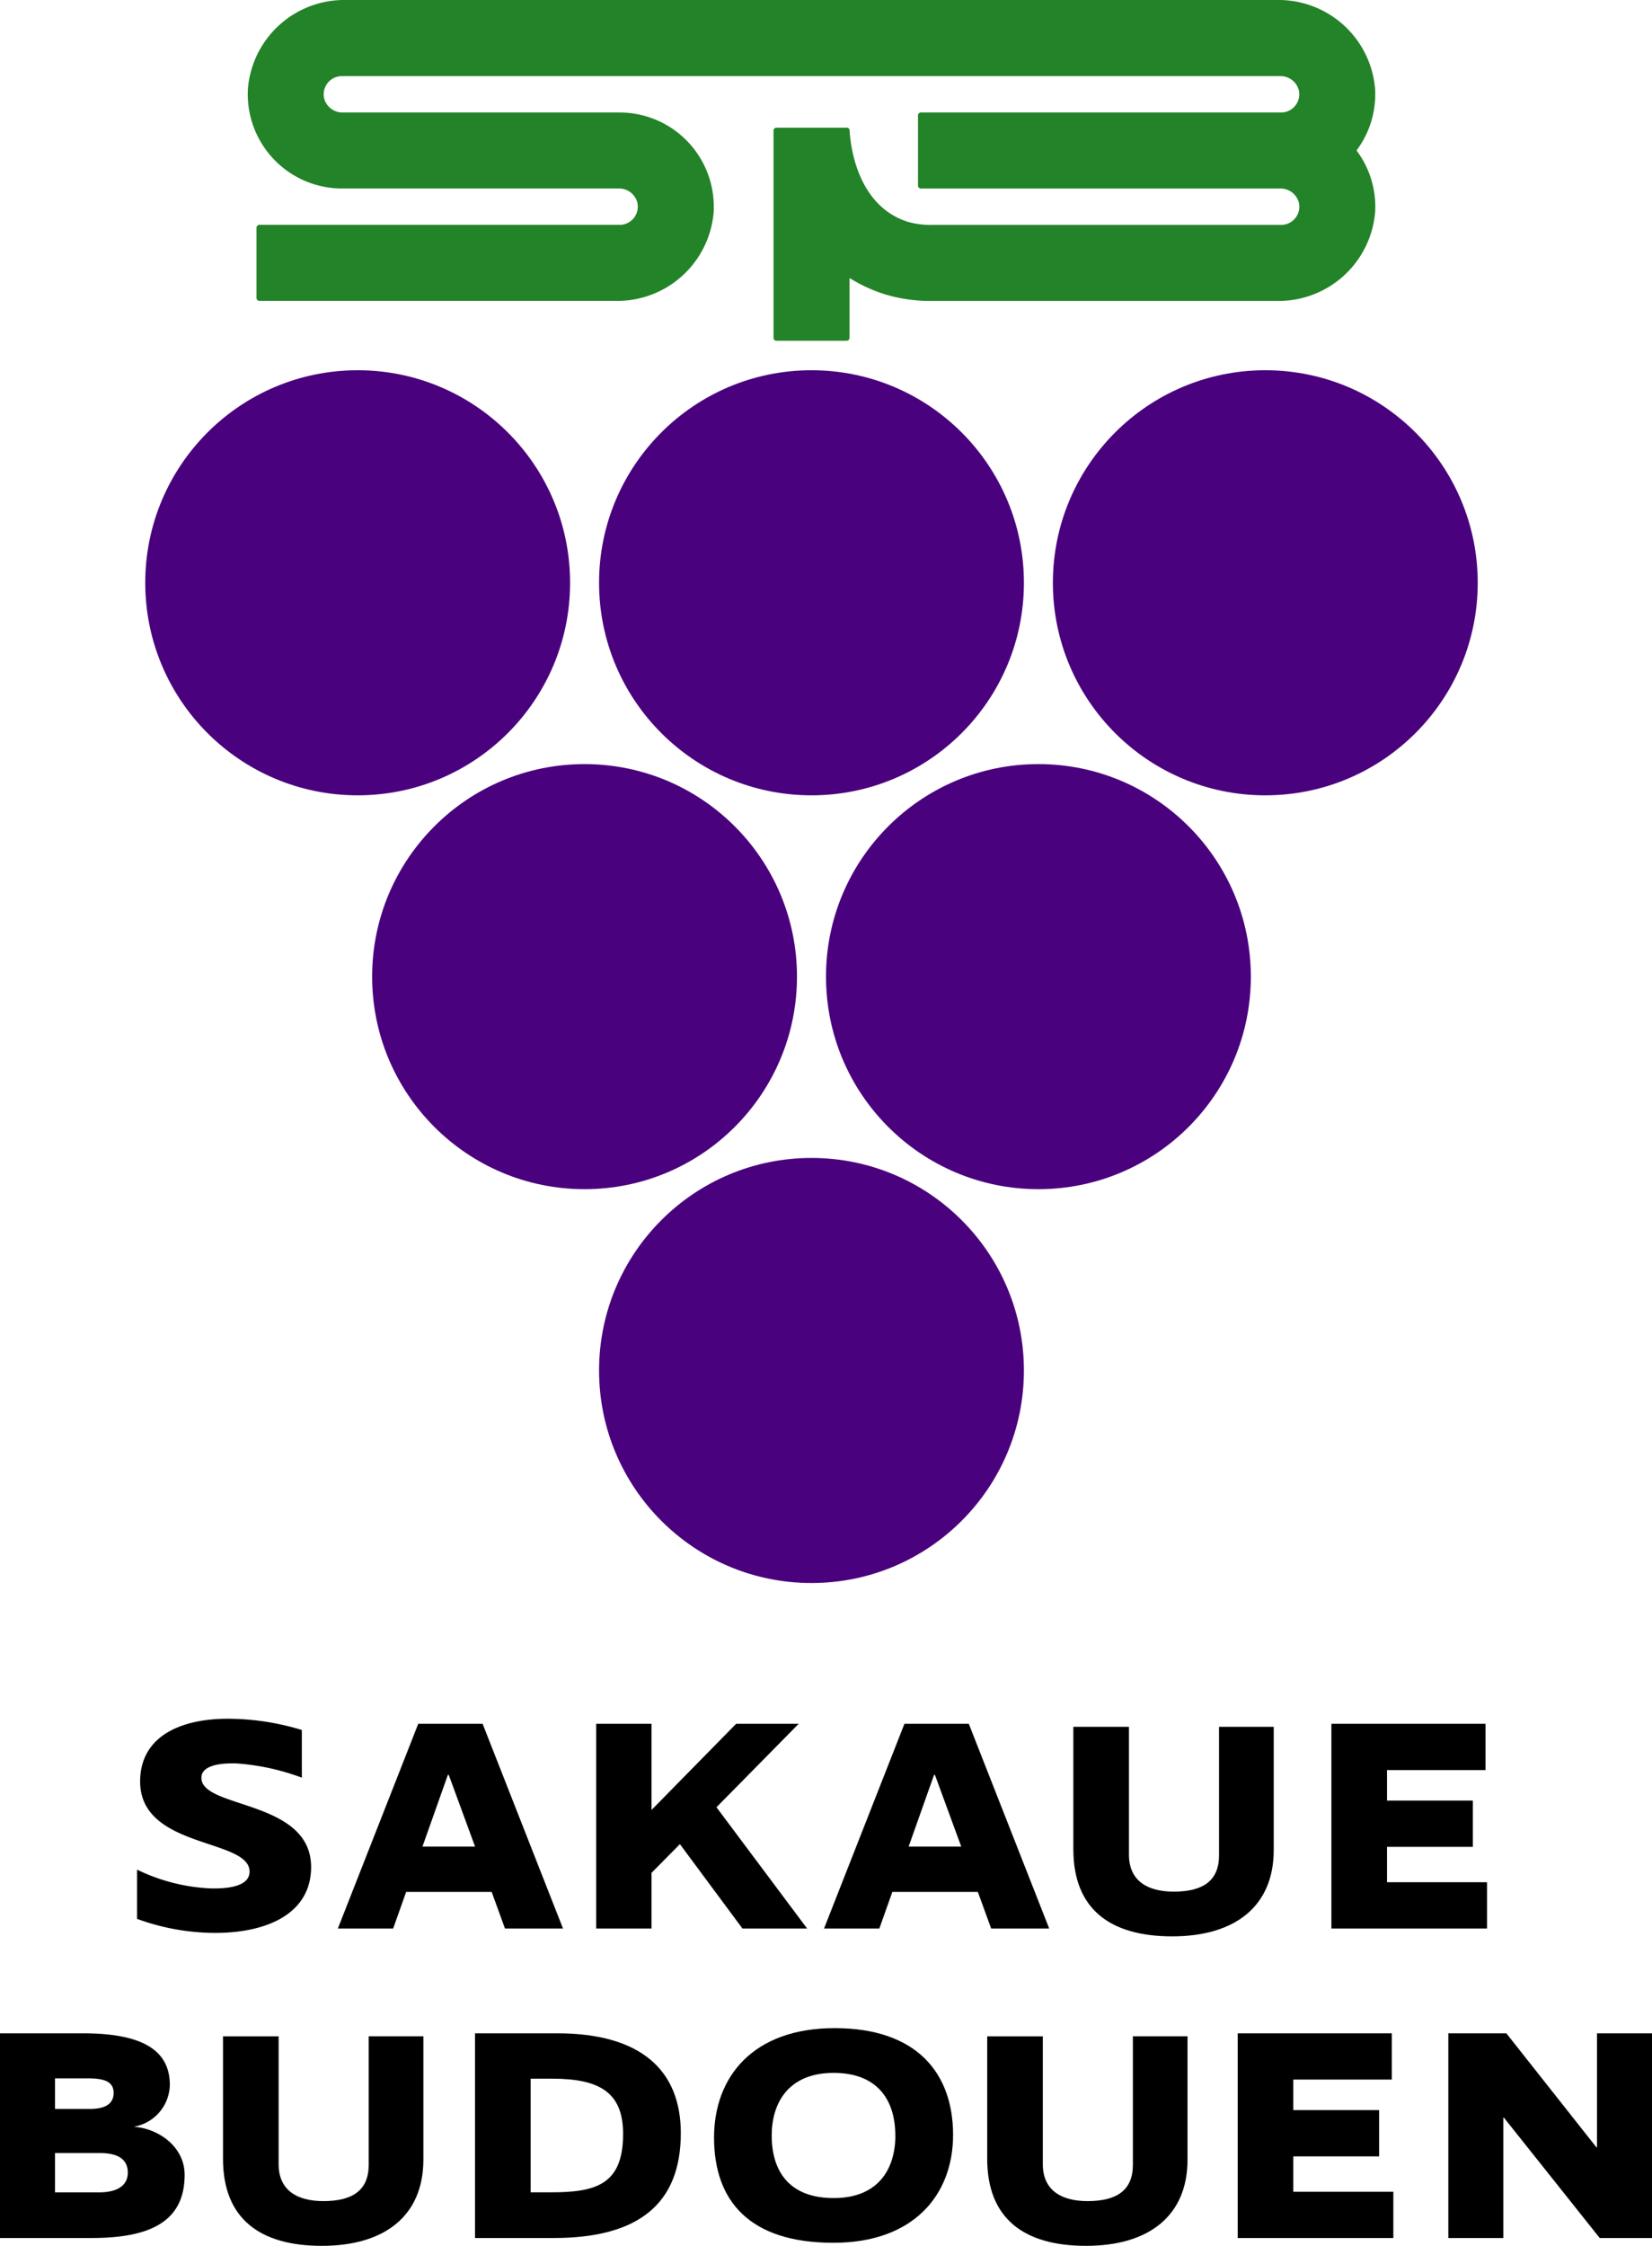
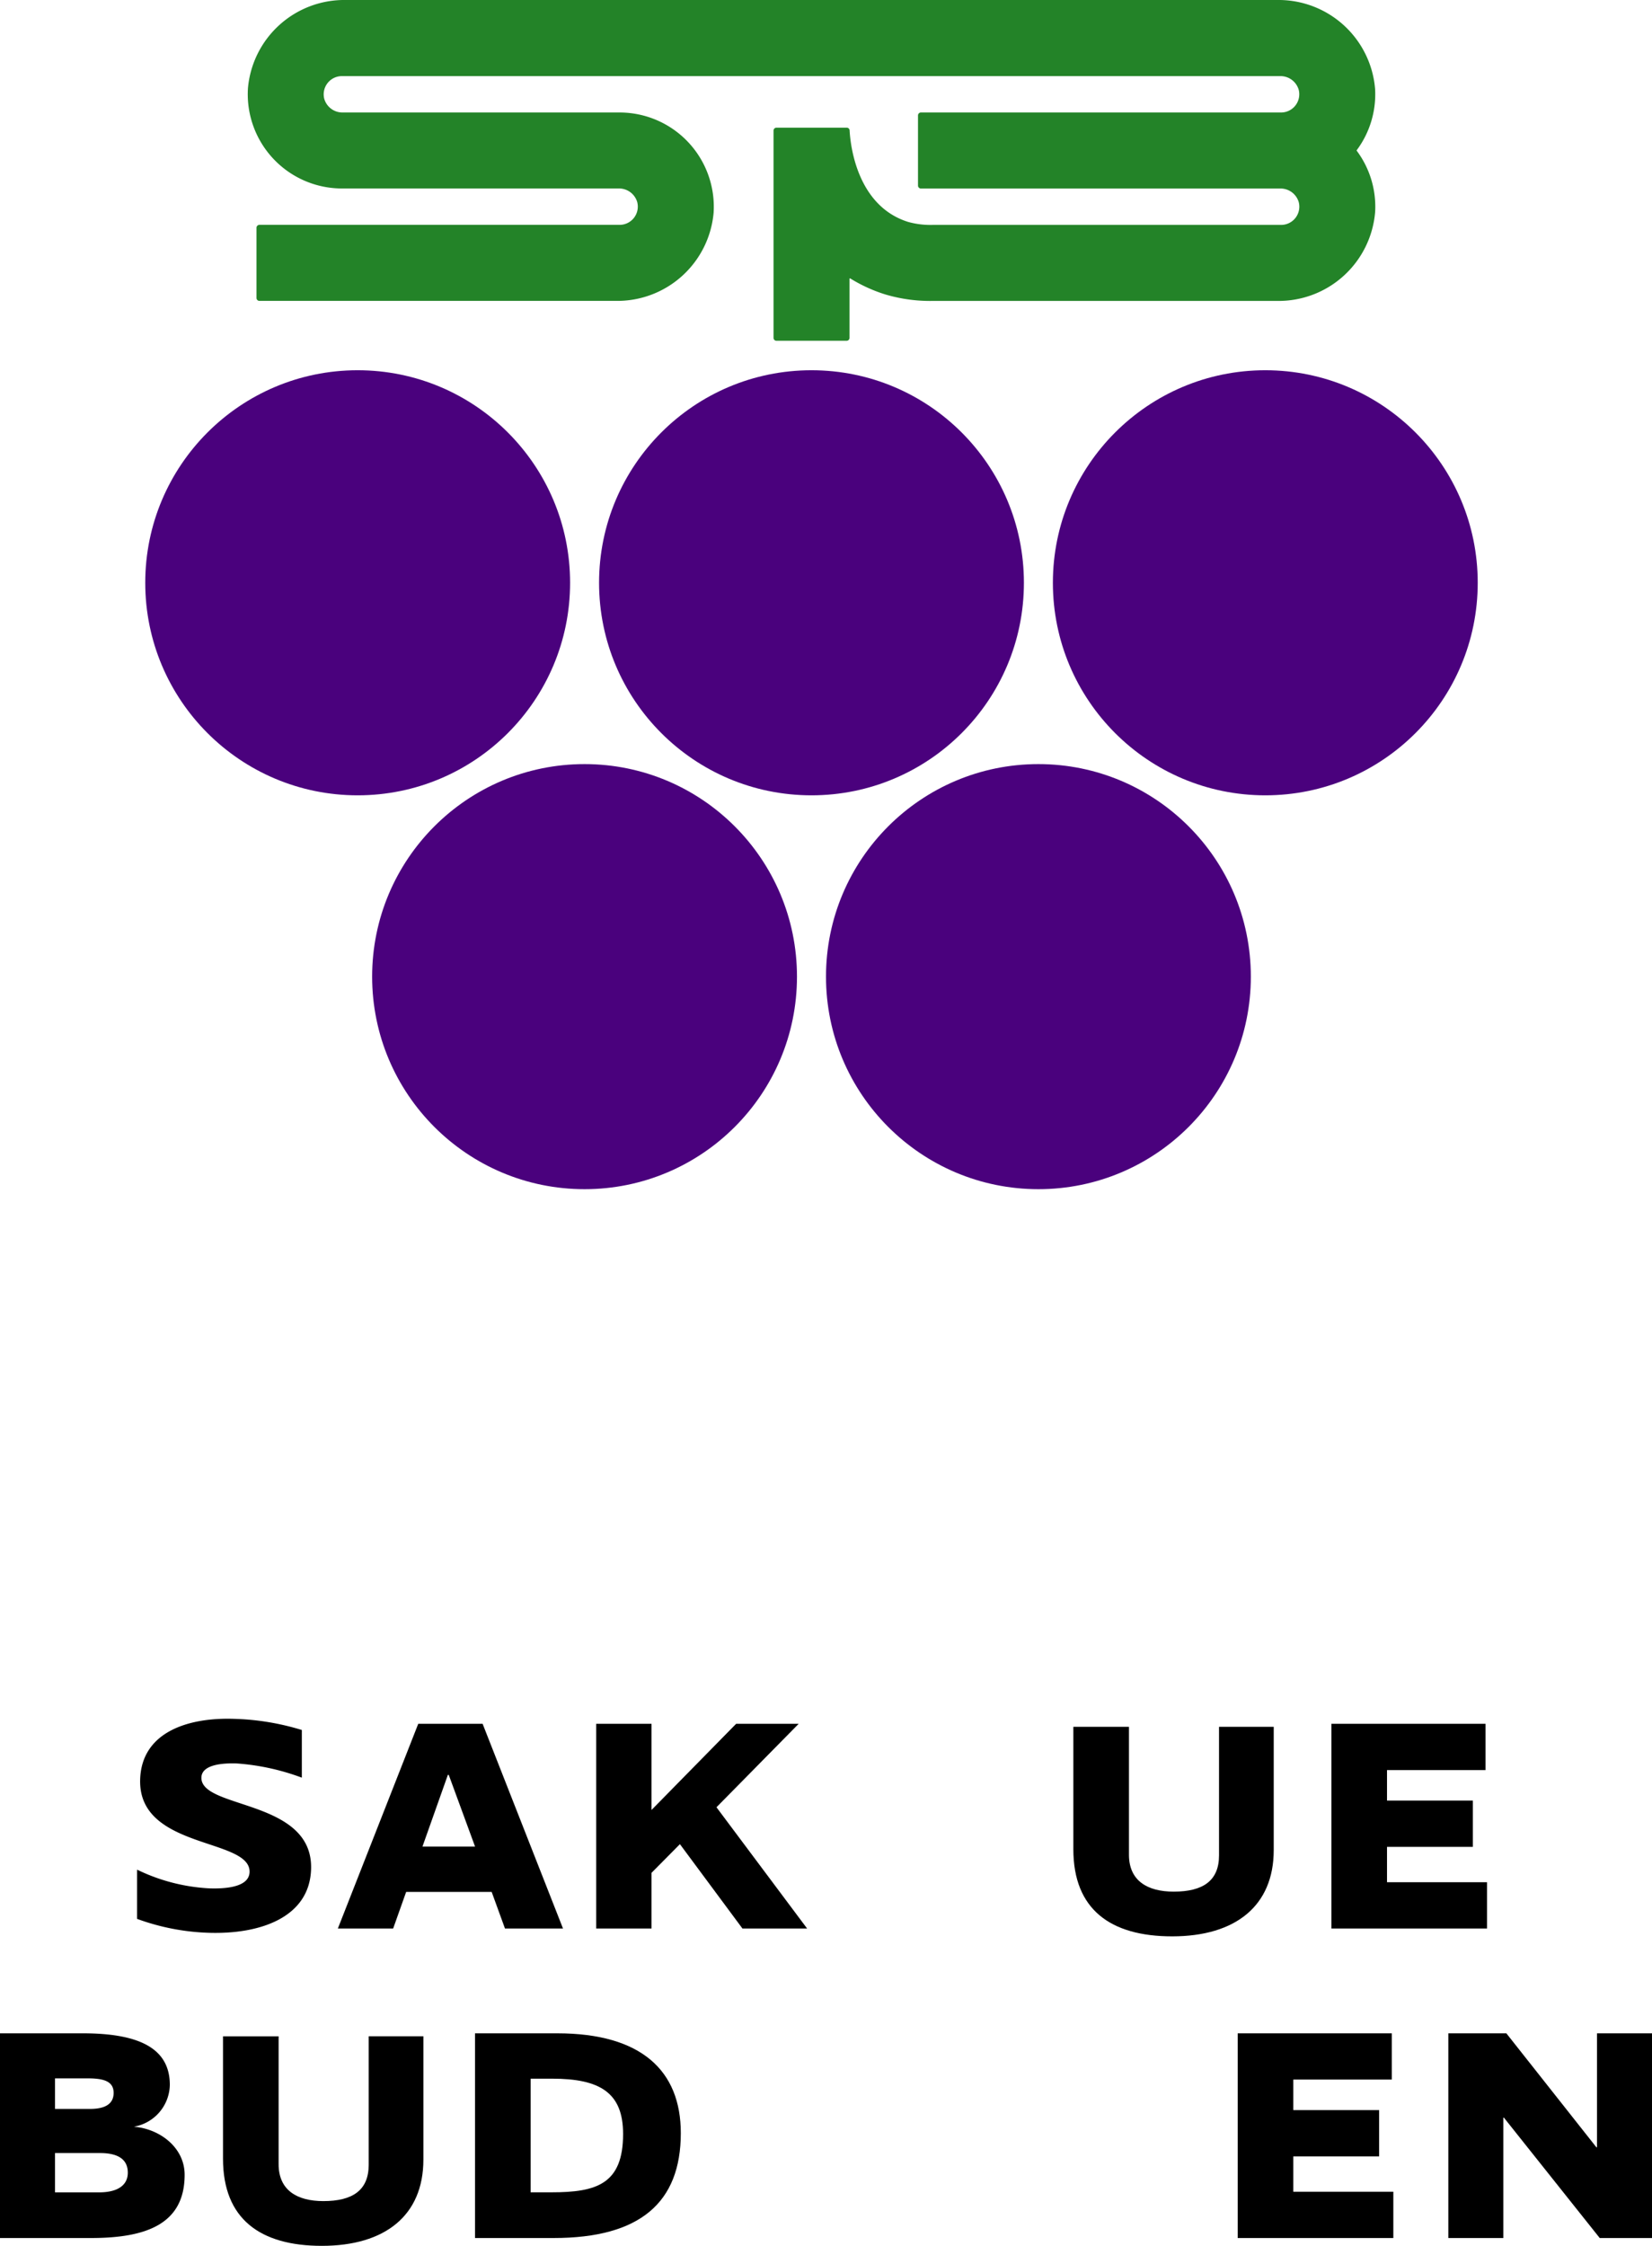
<svg xmlns="http://www.w3.org/2000/svg" width="144" height="195.654" viewBox="0 0 144 195.654">
  <g id="アートワーク_46" data-name="アートワーク 46" transform="translate(246.259 334.595)">
    <g id="アートワーク_46-2" data-name="アートワーク 46" transform="translate(-246.259 -334.595)">
      <g id="グループ_454" data-name="グループ 454" transform="translate(12.661)">
        <g id="グループ_453" data-name="グループ 453" transform="translate(0 32.255)">
          <ellipse id="楕円形_42" data-name="楕円形 42" cx="18.516" cy="18.516" rx="18.516" ry="18.516" transform="translate(0 0)" fill="#4a017d" />
          <ellipse id="楕円形_43" data-name="楕円形 43" cx="18.516" cy="18.516" rx="18.516" ry="18.516" transform="translate(79.116 0)" fill="#4a017d" />
-           <ellipse id="楕円形_44" data-name="楕円形 44" cx="18.516" cy="18.516" rx="18.516" ry="18.516" transform="translate(39.558 68.623)" fill="#4a017d" />
          <ellipse id="楕円形_45" data-name="楕円形 45" cx="18.516" cy="18.516" rx="18.516" ry="18.516" transform="translate(39.558)" fill="#4a017d" />
          <ellipse id="楕円形_46" data-name="楕円形 46" cx="18.516" cy="18.516" rx="18.516" ry="18.516" transform="translate(19.777 34.312)" fill="#4a017d" />
          <ellipse id="楕円形_47" data-name="楕円形 47" cx="18.516" cy="18.516" rx="18.516" ry="18.516" transform="translate(59.339 34.312)" fill="#4a017d" />
        </g>
        <path id="パス_1298" data-name="パス 1298" d="M170.25,7.752A8.442,8.442,0,0,0,161.709,0H80.515A8.427,8.427,0,0,0,72,7.682a8.215,8.215,0,0,0,8.184,8.738H104.3a1.652,1.652,0,0,1,1.636,1.2,1.587,1.587,0,0,1-1.533,1.969H73a.255.255,0,0,0-.255.254v6.115a.255.255,0,0,0,.255.255h31.074a8.427,8.427,0,0,0,8.517-7.682A8.215,8.215,0,0,0,104.405,9.8H80.285a1.652,1.652,0,0,1-1.636-1.2,1.587,1.587,0,0,1,1.532-1.969h81.777a1.652,1.652,0,0,1,1.636,1.2A1.587,1.587,0,0,1,162.062,9.8h-31.4a.255.255,0,0,0-.255.254v6.115a.255.255,0,0,0,.255.255h31.3a1.652,1.652,0,0,1,1.636,1.2,1.587,1.587,0,0,1-1.532,1.969h-30.38a7.281,7.281,0,0,1-2.141-.26c-4.5-1.411-5.036-6.769-5.1-7.976a.249.249,0,0,0-.253-.234h-6.124a.255.255,0,0,0-.255.254V29.434a.255.255,0,0,0,.255.254h6.114a.255.255,0,0,0,.255-.254V24.286a.038.038,0,0,1,.058-.033,13.262,13.262,0,0,0,3.068,1.4,13.665,13.665,0,0,0,4.123.563h30.027a8.442,8.442,0,0,0,8.541-7.752,8.159,8.159,0,0,0-1.606-5.334.037.037,0,0,1,0-.044A8.158,8.158,0,0,0,170.25,7.752Z" transform="translate(-63.048)" fill="#238328" />
      </g>
      <g id="グループ_455" data-name="グループ 455" transform="translate(0 149.737)">
        <path id="パス_1299" data-name="パス 1299" d="M111.574,515.229h-7.455l-1.133,3.187h-4.82l7.007-17.833h5.611l7.007,17.833h-5.058Zm-1.449-3.951-2.292-6.243h-.079l-2.213,6.243Z" transform="translate(-68.716 -500.145)" />
        <path id="パス_1300" data-name="パス 1300" d="M180.531,511.067l-2.476,2.5v4.847h-4.82V500.583h4.82v7.507l7.376-7.507h5.452l-7.165,7.27,7.9,10.563h-5.637Z" transform="translate(-121.265 -500.145)" />
-         <path id="パス_1301" data-name="パス 1301" d="M252.842,515.229h-7.454l-1.133,3.187h-4.82l7.007-17.833h5.611l7.007,17.833H254Zm-1.449-3.951-2.292-6.243h-.079l-2.213,6.243Z" transform="translate(-167.605 -500.145)" />
        <path id="パス_1302" data-name="パス 1302" d="M320.482,519.71c-5.374,0-8.613-2.344-8.613-7.586V501.455h4.847V512.6c0,2.266,1.607,3.214,3.9,3.214,2.555,0,3.951-.948,3.951-3.161v-11.2h4.768V512.2C329.333,517.049,326.014,519.71,320.482,519.71Z" transform="translate(-218.308 -500.755)" />
        <path id="パス_1303" data-name="パス 1303" d="M386.848,500.583h13.434v4.03h-8.587v2.66h7.481v4.03h-7.481v3.082h8.719v4.03H386.848Z" transform="translate(-270.794 -500.145)" />
        <path id="パス_1304" data-name="パス 1304" d="M7.929,608.294H0V590.461H7.217c5.163,0,7.586,1.449,7.586,4.5a3.769,3.769,0,0,1-3.135,3.635c2.265.184,4.426,1.817,4.426,4.188C16.094,607.109,12.7,608.294,7.929,608.294Zm-.263-13.908H4.794v2.661H7.85c1.449,0,2.055-.527,2.055-1.4C9.9,594.649,9.061,594.386,7.665,594.386Zm1.054,6.506H4.794v3.424H8.64c1.633,0,2.5-.632,2.5-1.712C11.142,601.393,10.22,600.892,8.719,600.892Z" transform="translate(0 -563.059)" />
        <path id="パス_1305" data-name="パス 1305" d="M73.409,609.587c-5.374,0-8.614-2.344-8.614-7.586V591.333h4.847v11.142c0,2.265,1.607,3.214,3.9,3.214,2.555,0,3.951-.948,3.951-3.161v-11.2h4.768V602.08C82.259,606.927,78.94,609.587,73.409,609.587Z" transform="translate(-45.356 -563.67)" />
        <path id="パス_1306" data-name="パス 1306" d="M144.868,608.294h-6.849V590.461h7.165c7.349,0,10.773,3.266,10.773,8.693C155.957,605.212,152.4,608.294,144.868,608.294Zm-.132-13.882h-1.87v9.9h1.817c3.925,0,6.243-.711,6.243-5.084C150.926,595.624,148.9,594.412,144.736,594.412Z" transform="translate(-96.613 -563.059)" />
-         <path id="パス_1307" data-name="パス 1307" d="M207.469,598.5c0-5.268,3.372-9.536,10.51-9.536,7.191,0,10.326,3.951,10.326,9.3,0,5.216-3.424,9.4-10.431,9.4C210.577,607.67,207.469,604.035,207.469,598.5Zm15.8-.185c0-3-1.475-5.452-5.374-5.452-3.977,0-5.4,2.66-5.4,5.452,0,3.029,1.449,5.453,5.4,5.453C221.8,603.772,223.274,601.217,223.274,598.319Z" transform="translate(-145.228 -562.014)" />
-         <path id="パス_1308" data-name="パス 1308" d="M295.453,609.587c-5.374,0-8.614-2.344-8.614-7.586V591.333h4.847v11.142c0,2.265,1.607,3.214,3.9,3.214,2.555,0,3.951-.948,3.951-3.161v-11.2H304.3V602.08C304.3,606.927,300.984,609.587,295.453,609.587Z" transform="translate(-200.787 -563.67)" />
        <path id="パス_1309" data-name="パス 1309" d="M359.624,590.461h13.434v4.03h-8.587v2.66h7.481v4.03h-7.481v3.082h8.719v4.03H359.624Z" transform="translate(-251.737 -563.059)" />
        <path id="パス_1310" data-name="パス 1310" d="M425.667,597.81h-.052v10.484H420.82V590.461h5.058l7.85,9.931h.052v-9.931h4.794v17.833h-4.557Z" transform="translate(-294.574 -563.059)" />
        <path id="パス_1311" data-name="パス 1311" d="M45.453,504.231c.031-.948,1.346-1.274,3.083-1.217a20.361,20.361,0,0,1,5.671,1.238h0V500.1a22.184,22.184,0,0,0-5.921-.972c-4.025-.13-8.039,1.162-8.172,5.269-.2,6.134,9.633,5.083,9.536,8.084-.036,1.106-1.5,1.48-3.5,1.415a16.306,16.306,0,0,1-6.3-1.628l-.005.154v4.132a19.9,19.9,0,0,0,6.233,1.213c4.518.147,8.8-1.348,8.934-5.534C55.219,506.1,45.363,507.022,45.453,504.231Z" transform="translate(-27.897 -499.123)" />
      </g>
    </g>
  </g>
</svg>